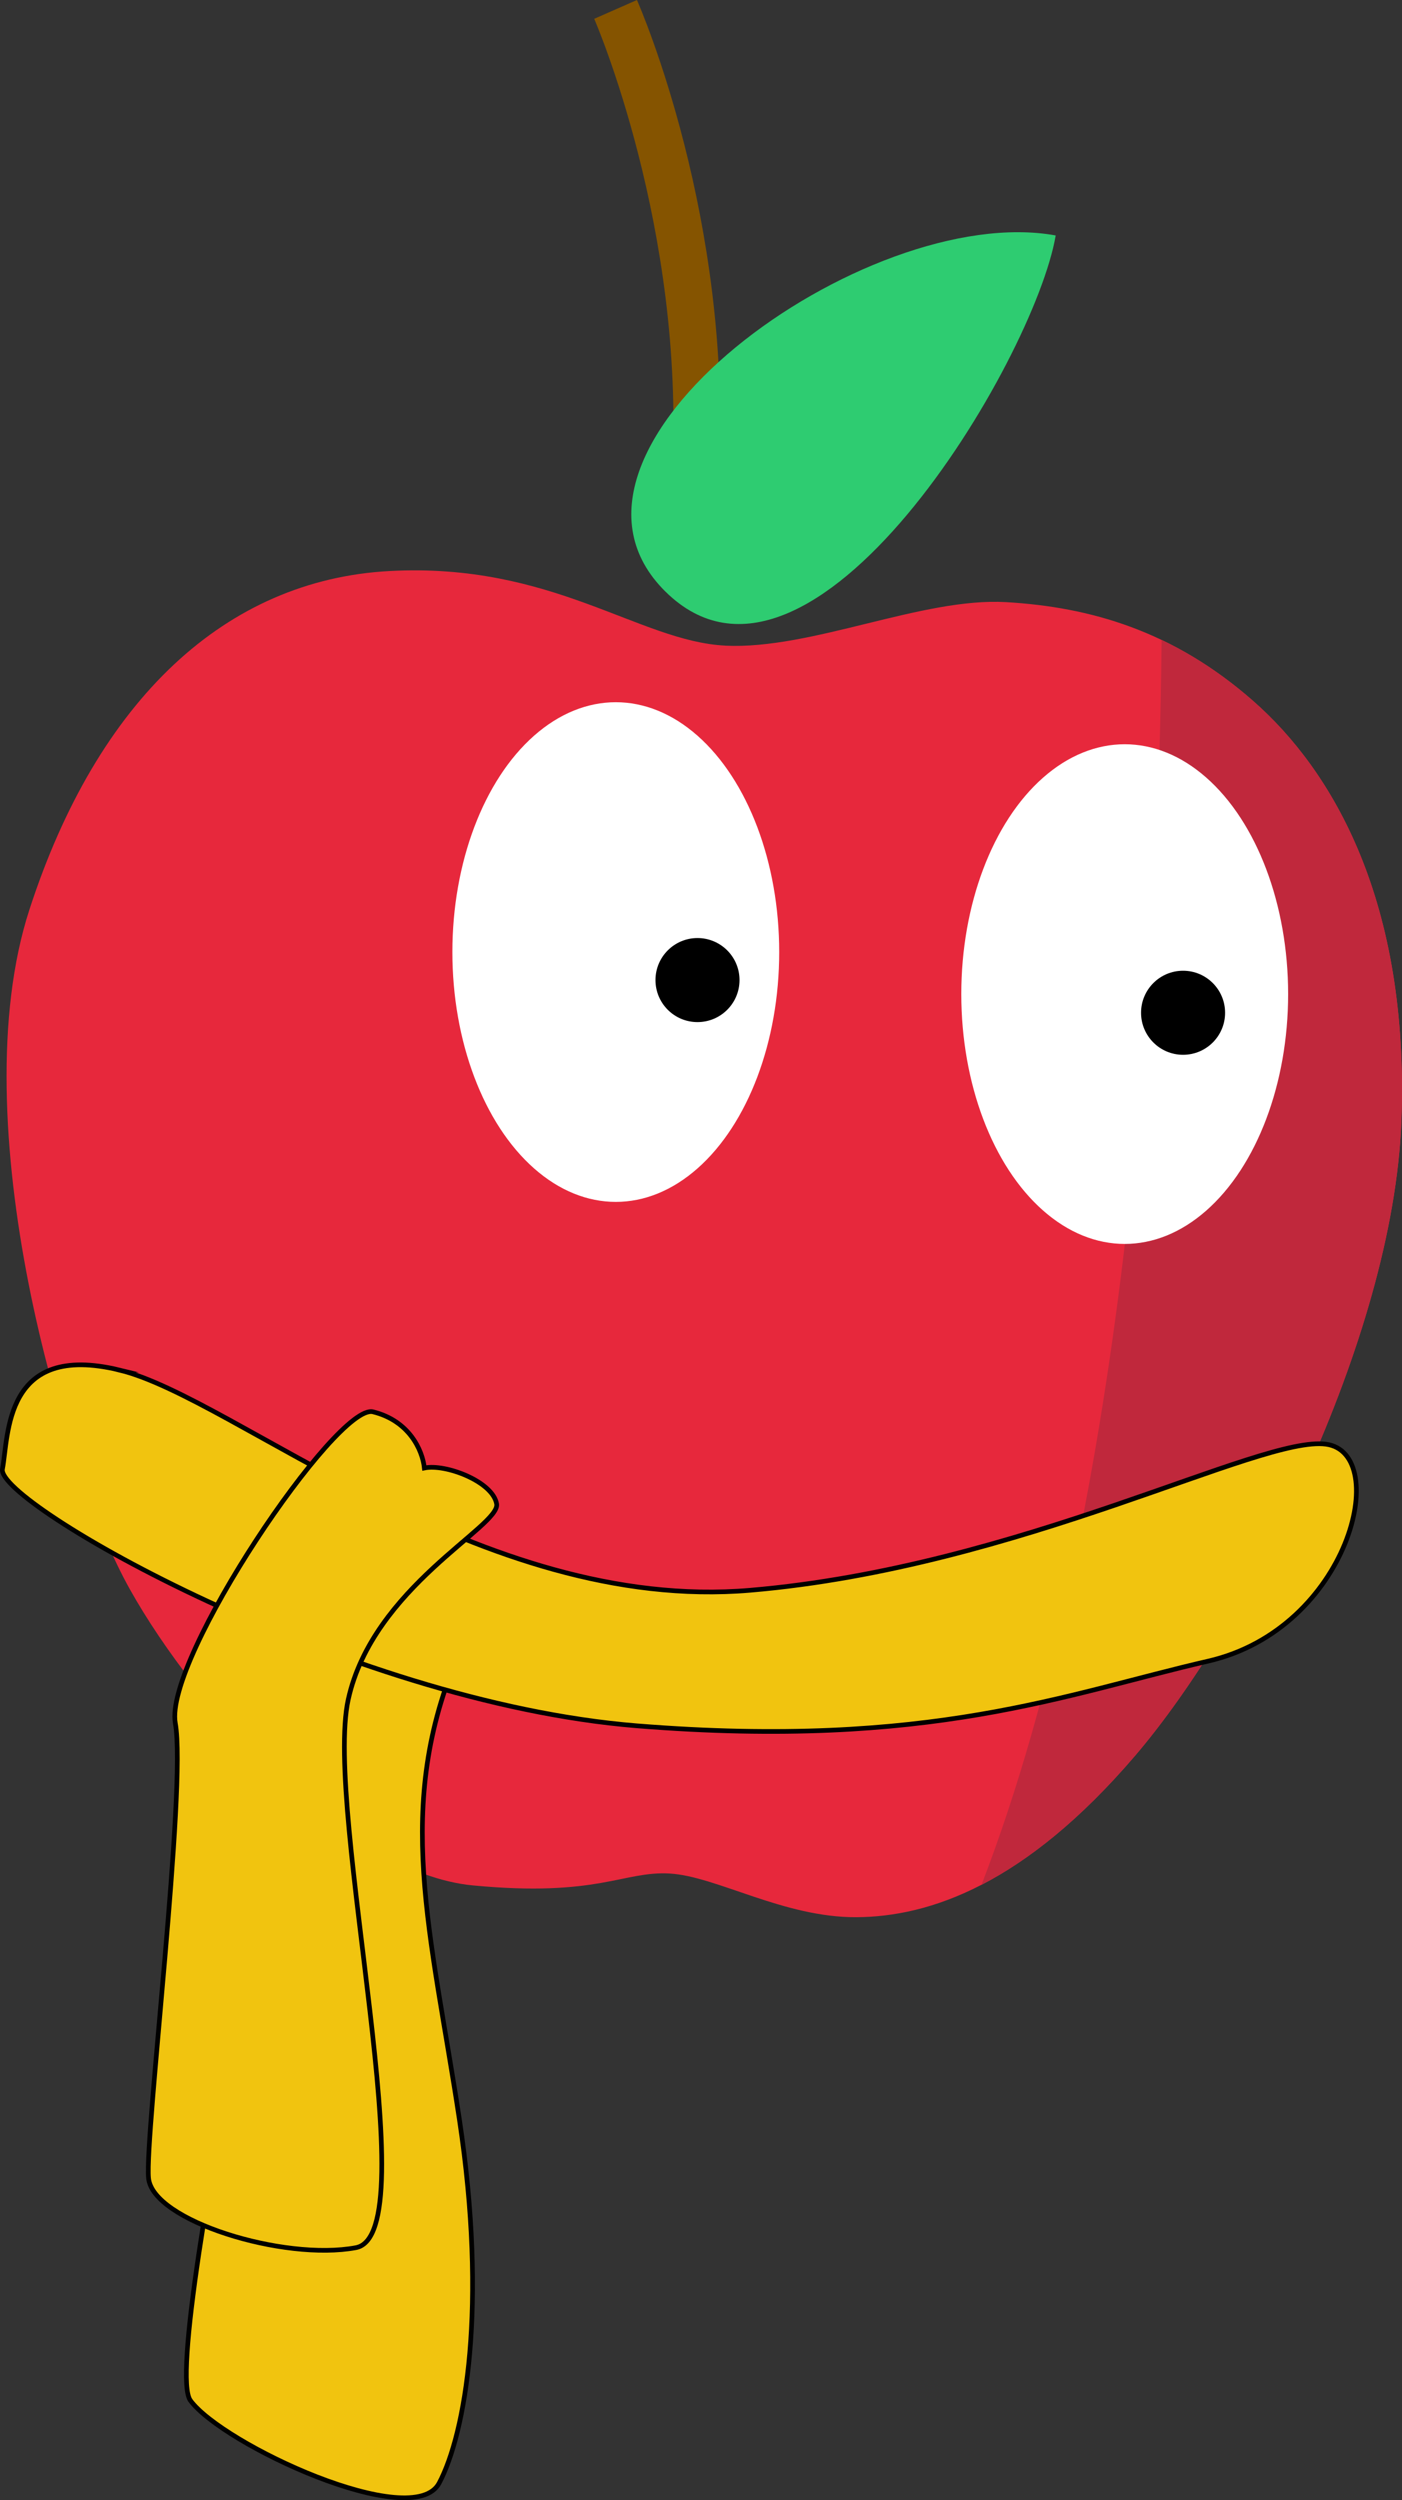
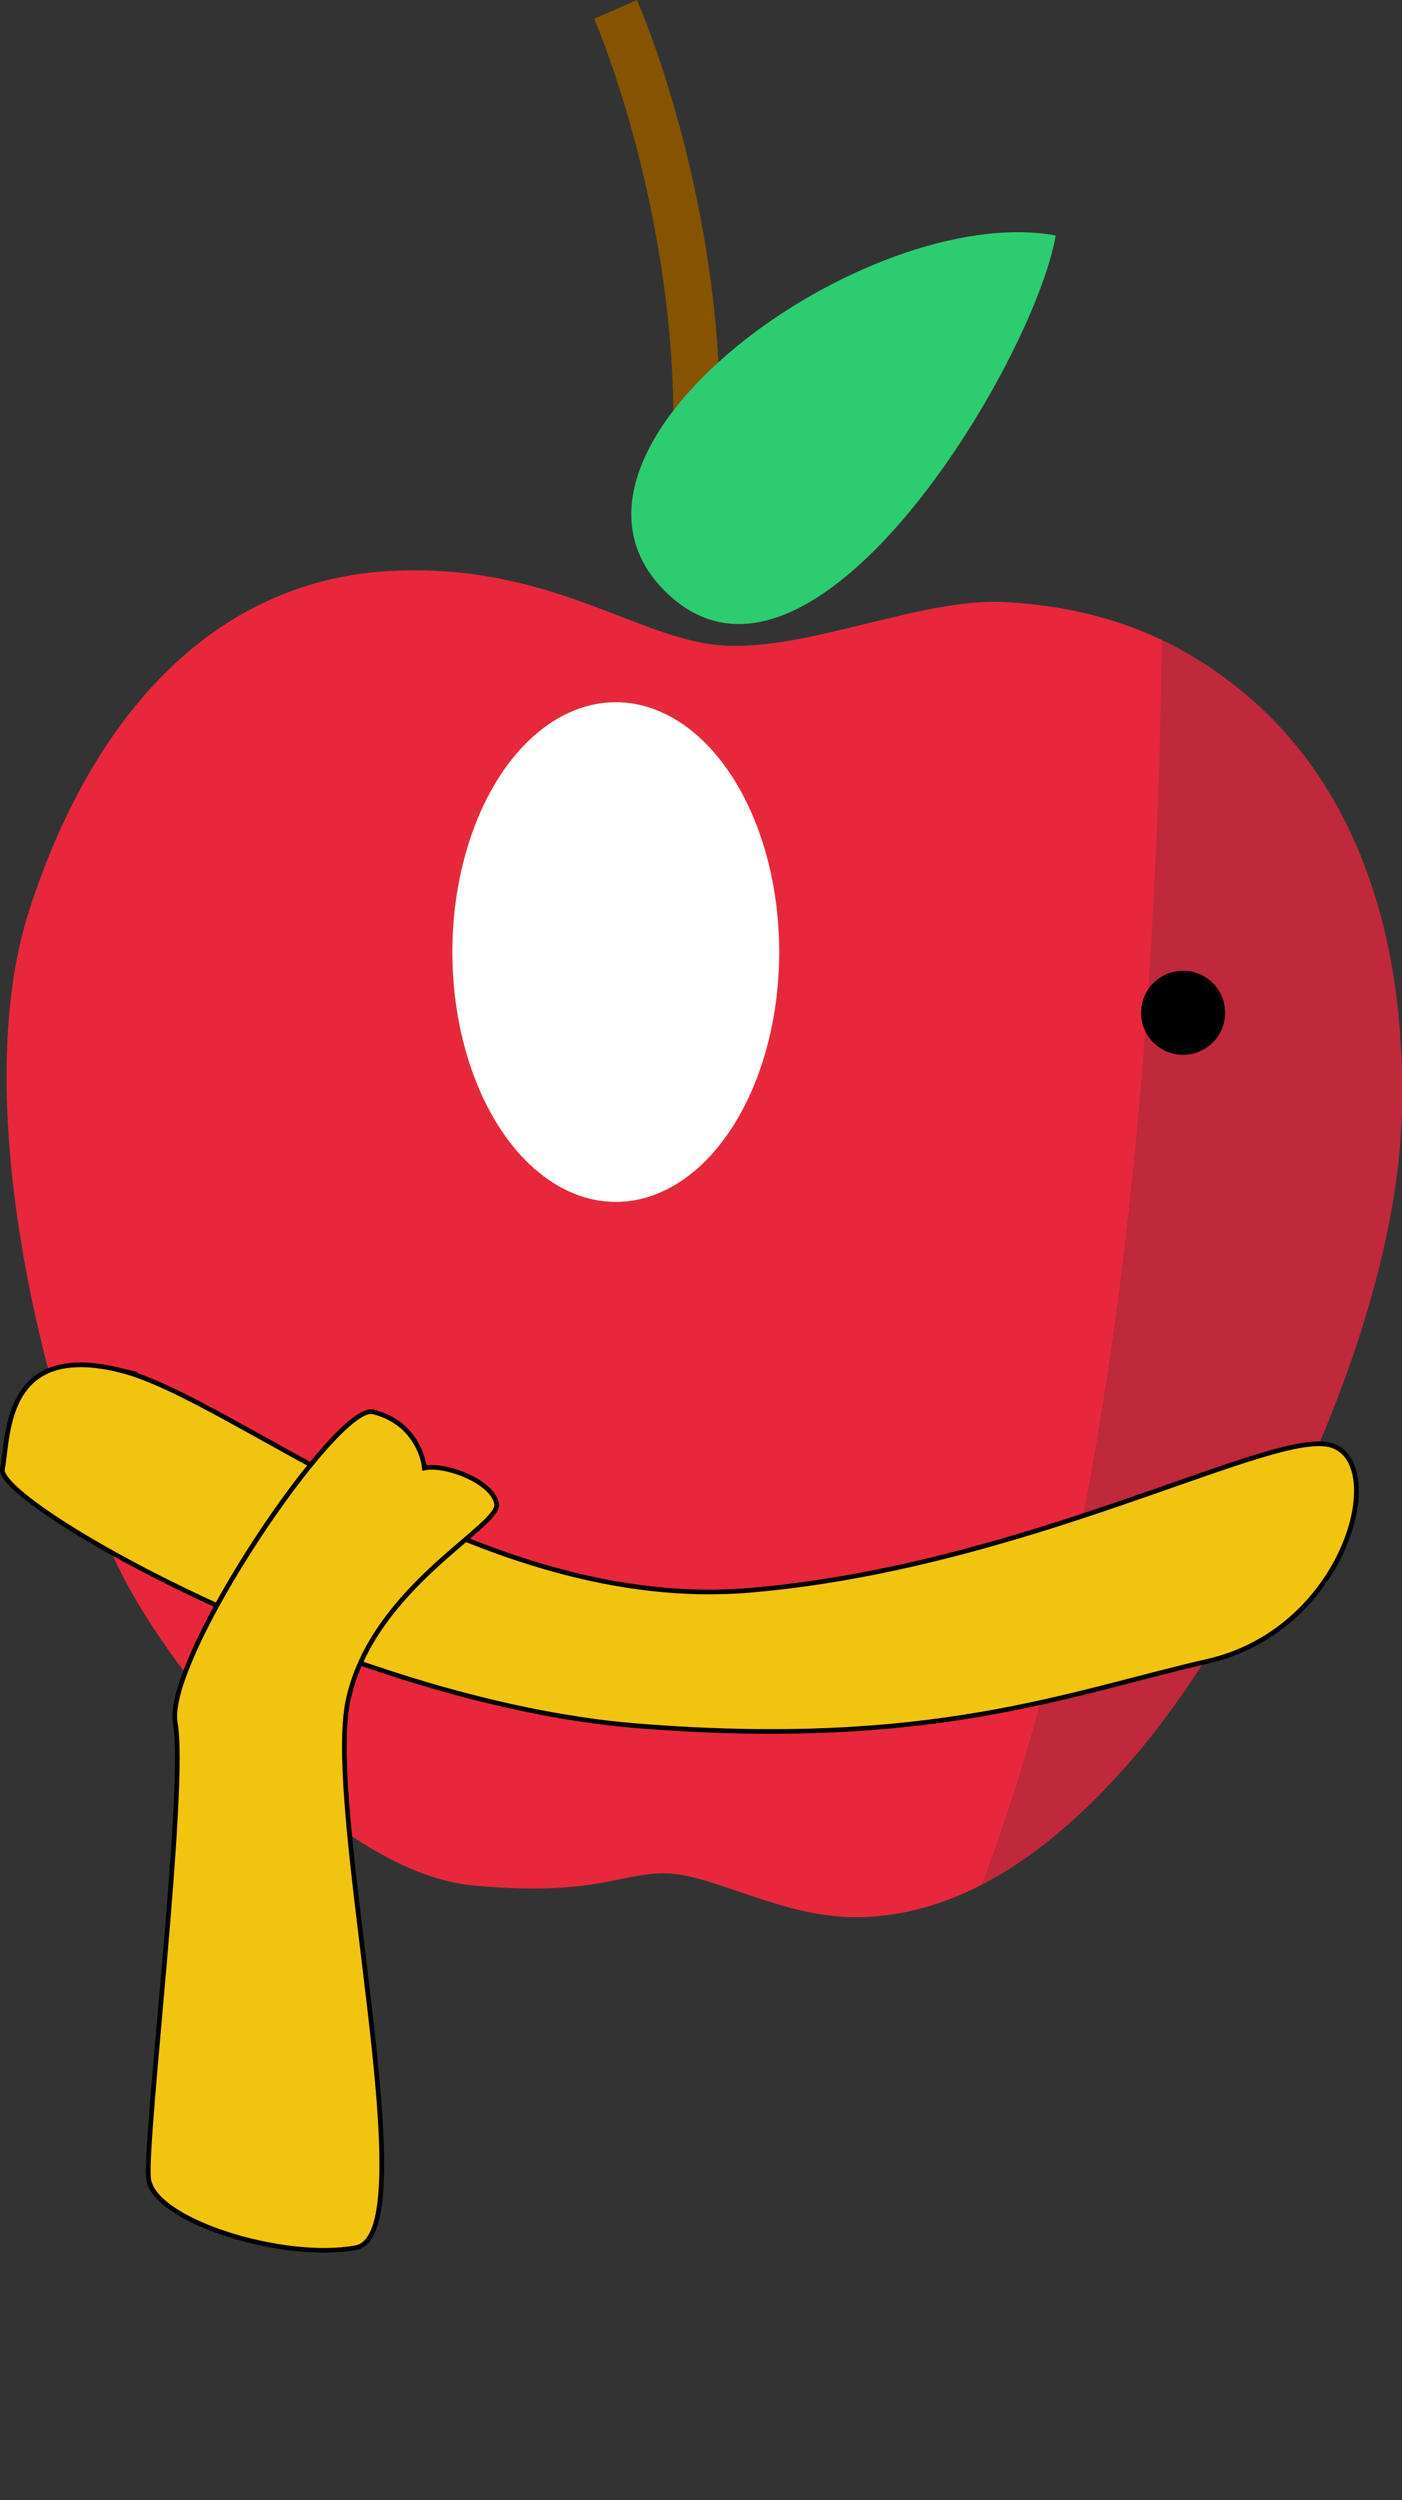
<svg xmlns="http://www.w3.org/2000/svg" id="Layer_2" viewBox="0 0 300.28 535.37">
  <rect x="0" y="0" width="300.28" height="535.37" fill="#333333" stroke="none" />
  <defs>
    <style>
            .cls-1{fill:#fff}.cls-6{fill:#f1c40f;stroke:#000;stroke-miterlimit:10}
        </style>
  </defs>
  <g id="Layer_2-2">
    <path d="m153.95 101.08-9.99-.54c2.78-51.55-16.5-96.07-16.69-96.51L136.42 0c.84 1.9 20.44 47.17 17.53 101.08Z" style="fill:#855400" />
    <path d="M155.35 138.25c-18.48-.9-37.03-17.86-71.94-15.97-34.92 1.89-62.45 27.32-77.12 72.54-14.67 45.22 7.02 119.61 21.53 145.51 14.51 25.89 46.53 60.82 73.42 63.4 26.9 2.58 32.24-3.12 42.22-2.54s24.39 9.44 39.97 9.35c15.58-.09 36.01-6.91 59.67-34.57 23.66-27.66 55.29-88.92 57.04-135.9 1.75-46.98-14.64-74.98-31.79-90.01-17.15-15.03-34.89-20.07-52.86-21.12s-41.67 10.21-60.15 9.32Z" style="fill:#e7283c" />
    <path d="M226.11 50.42c-40.64-7.39-114.32 45.88-83.6 76.25 31.25 30.88 79.03-49.47 83.6-76.25Z" style="fill:#2ecc71" />
    <ellipse class="cls-1" cx="131.89" cy="203.87" rx="35" ry="53.5" />
-     <circle cx="149.39" cy="209.87" r="9" />
    <path d="M268.36 150.06c-6.44-5.65-12.97-9.88-19.56-13.03-.7 66.94-6.88 184.34-38.58 266.58 10.02-5.17 21.05-13.8 32.89-27.64 23.66-27.66 55.29-88.92 57.04-135.9 1.75-46.98-14.64-74.98-31.79-90.01Z" style="fill:#c0283c" />
-     <ellipse class="cls-1" cx="240.89" cy="212.87" rx="35" ry="53.5" />
    <circle cx="253.39" cy="216.87" r="9" />
-     <path class="cls-6" d="M40.77 514.02c6.93 9.44 47.66 28.33 53.29 17.7s10.4-37.77 4.33-77.89c-6.07-40.13-14.3-67.14 0-99.96 14.3-32.82-27.16-16.03-27.16-16.03s-37.4 166.73-30.46 176.17Z" />
    <path class="cls-6" d="M25.59 293.38c24.82 6.06 77.24 52.1 135.12 47.15 57.88-4.95 109.19-33.2 123.3-31.28s5.06 39.49-25.26 46.46c-30.32 6.96-59.57 18.9-122.32 13.85C73.69 364.5-.86 321.78.52 314.58s.26-27.25 25.08-21.2Z" />
    <path class="cls-6" d="M79.89 302.32c7.74 1.92 10.59 8.18 11 12.03 4.48-.96 14.67 2.89 15.48 7.7s-26.48 17.8-31.78 41.86c-5.3 24.06 17.11 114.51 1.63 117.4s-43.59-5.77-44.41-14.92c-.81-9.14 8.21-83.61 5.74-97.38-2.48-13.77 34.6-68.62 42.34-66.69Z" />
  </g>
</svg>